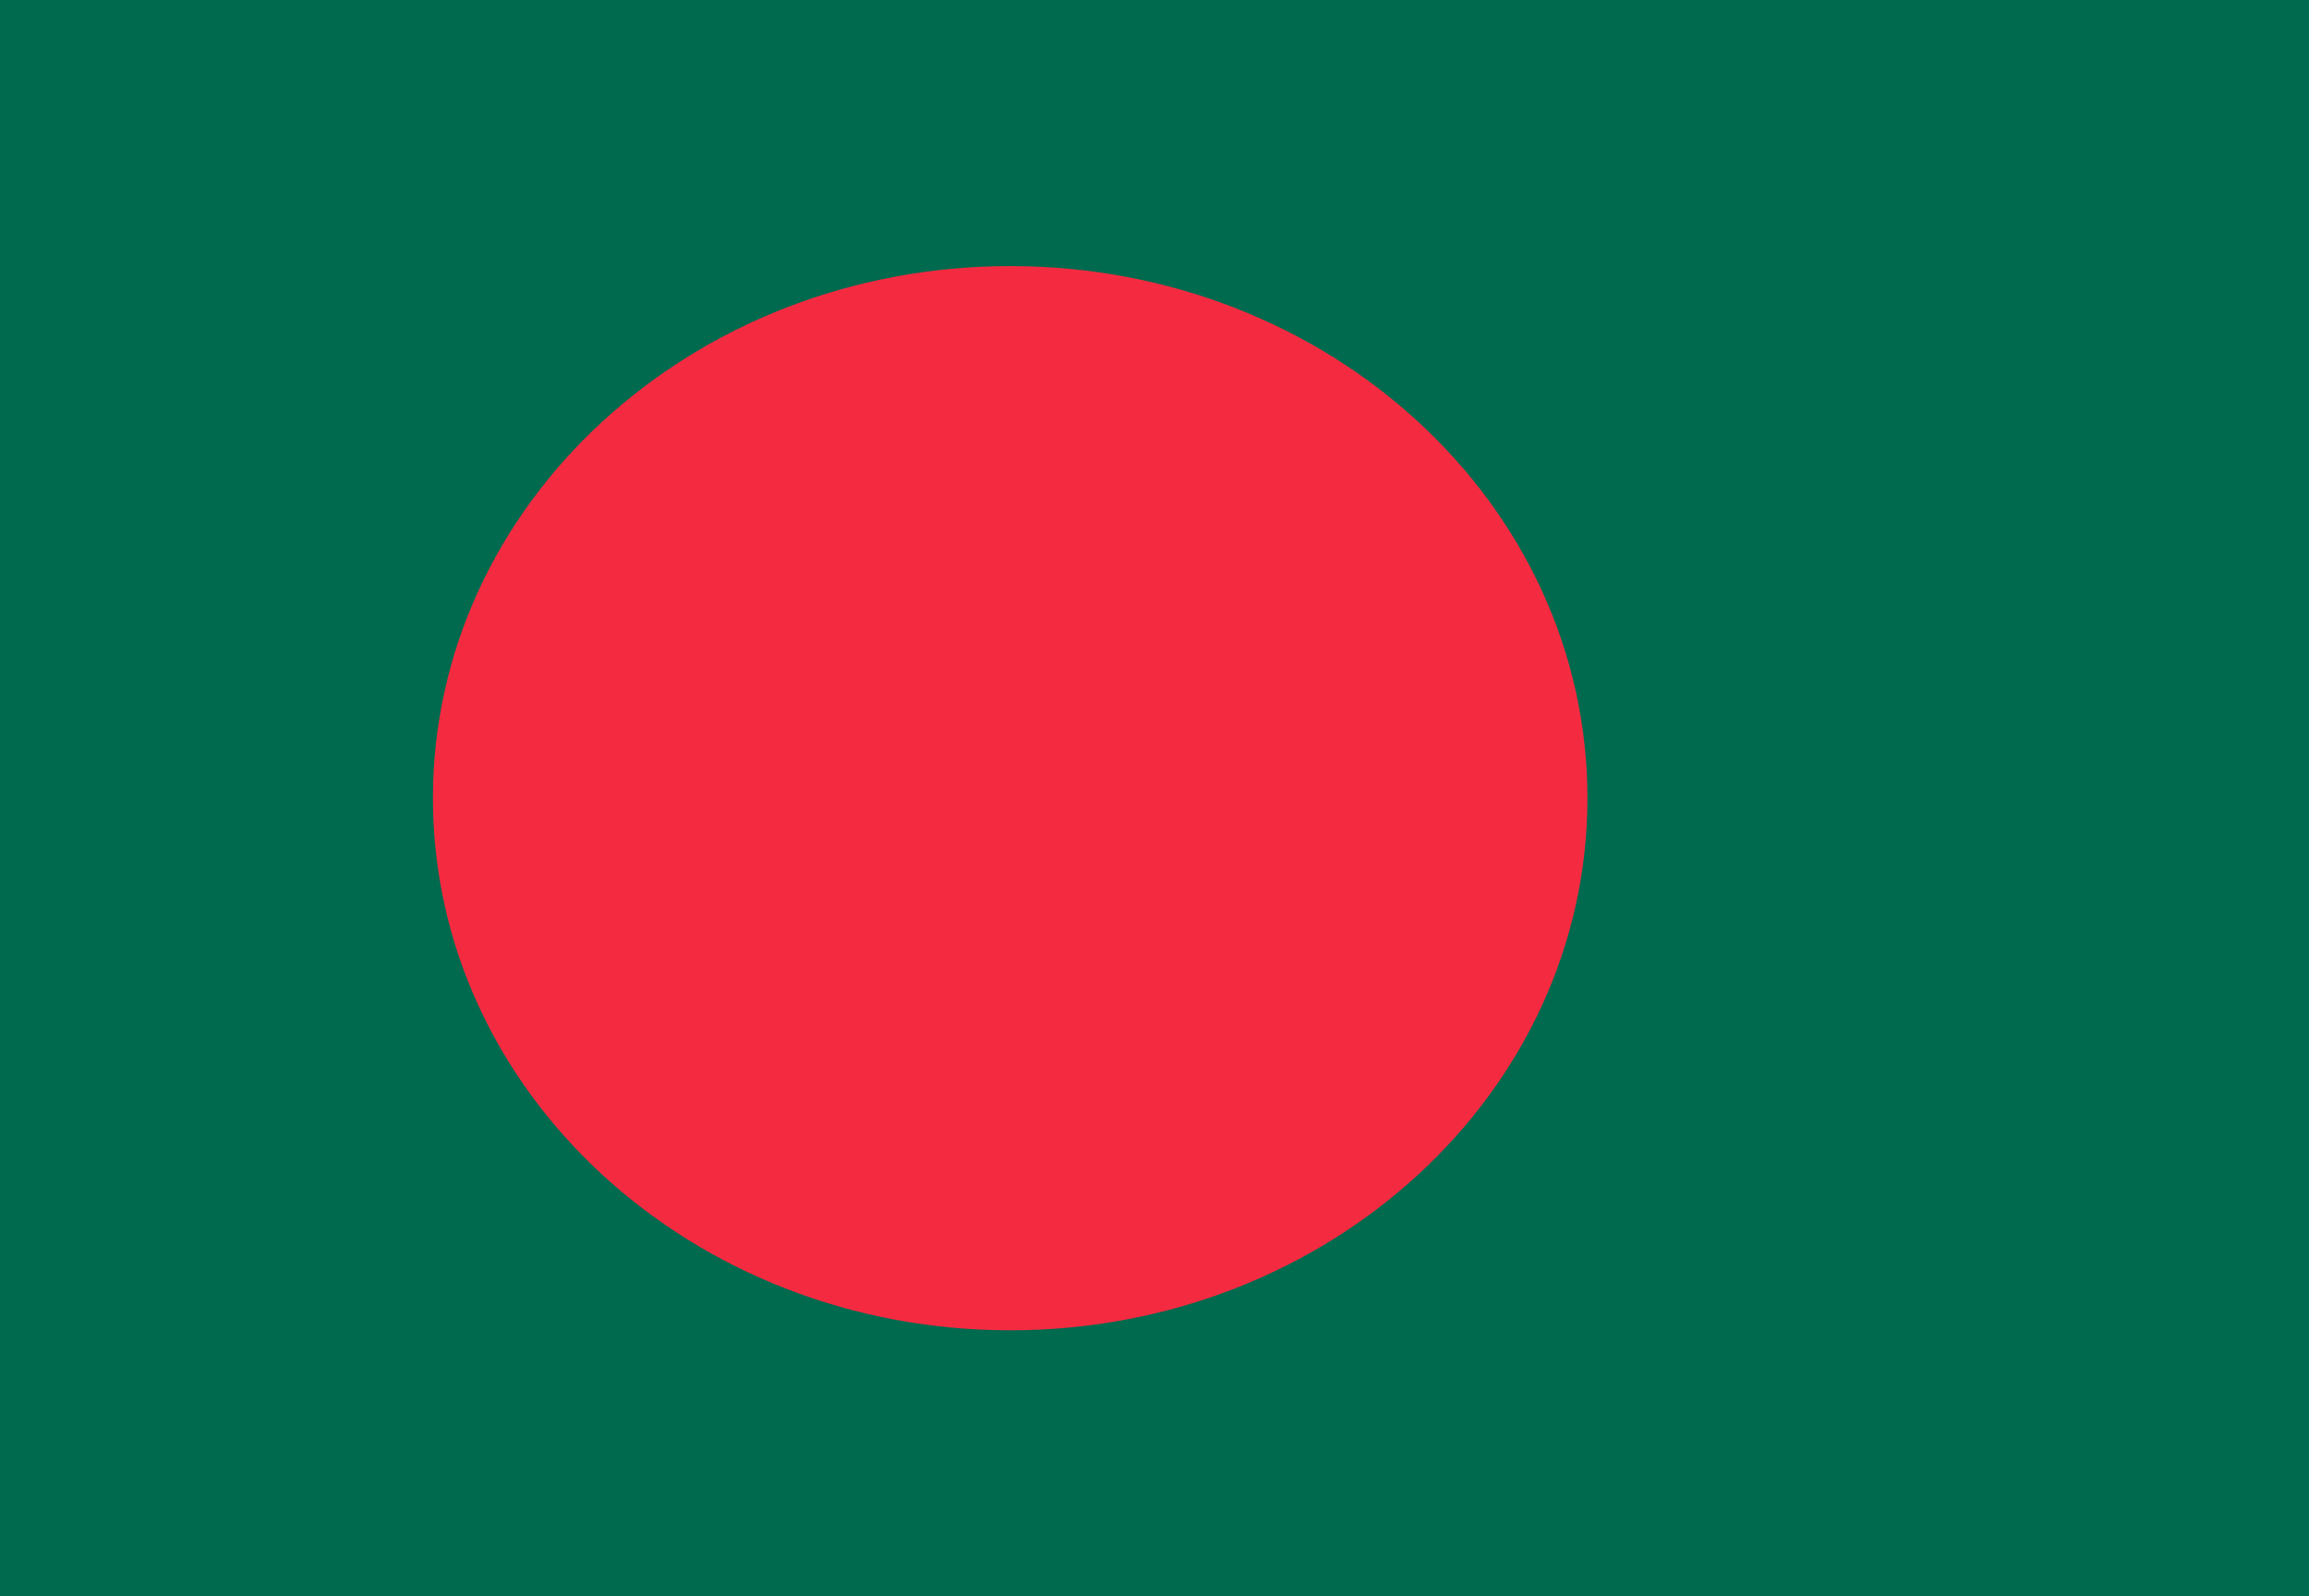
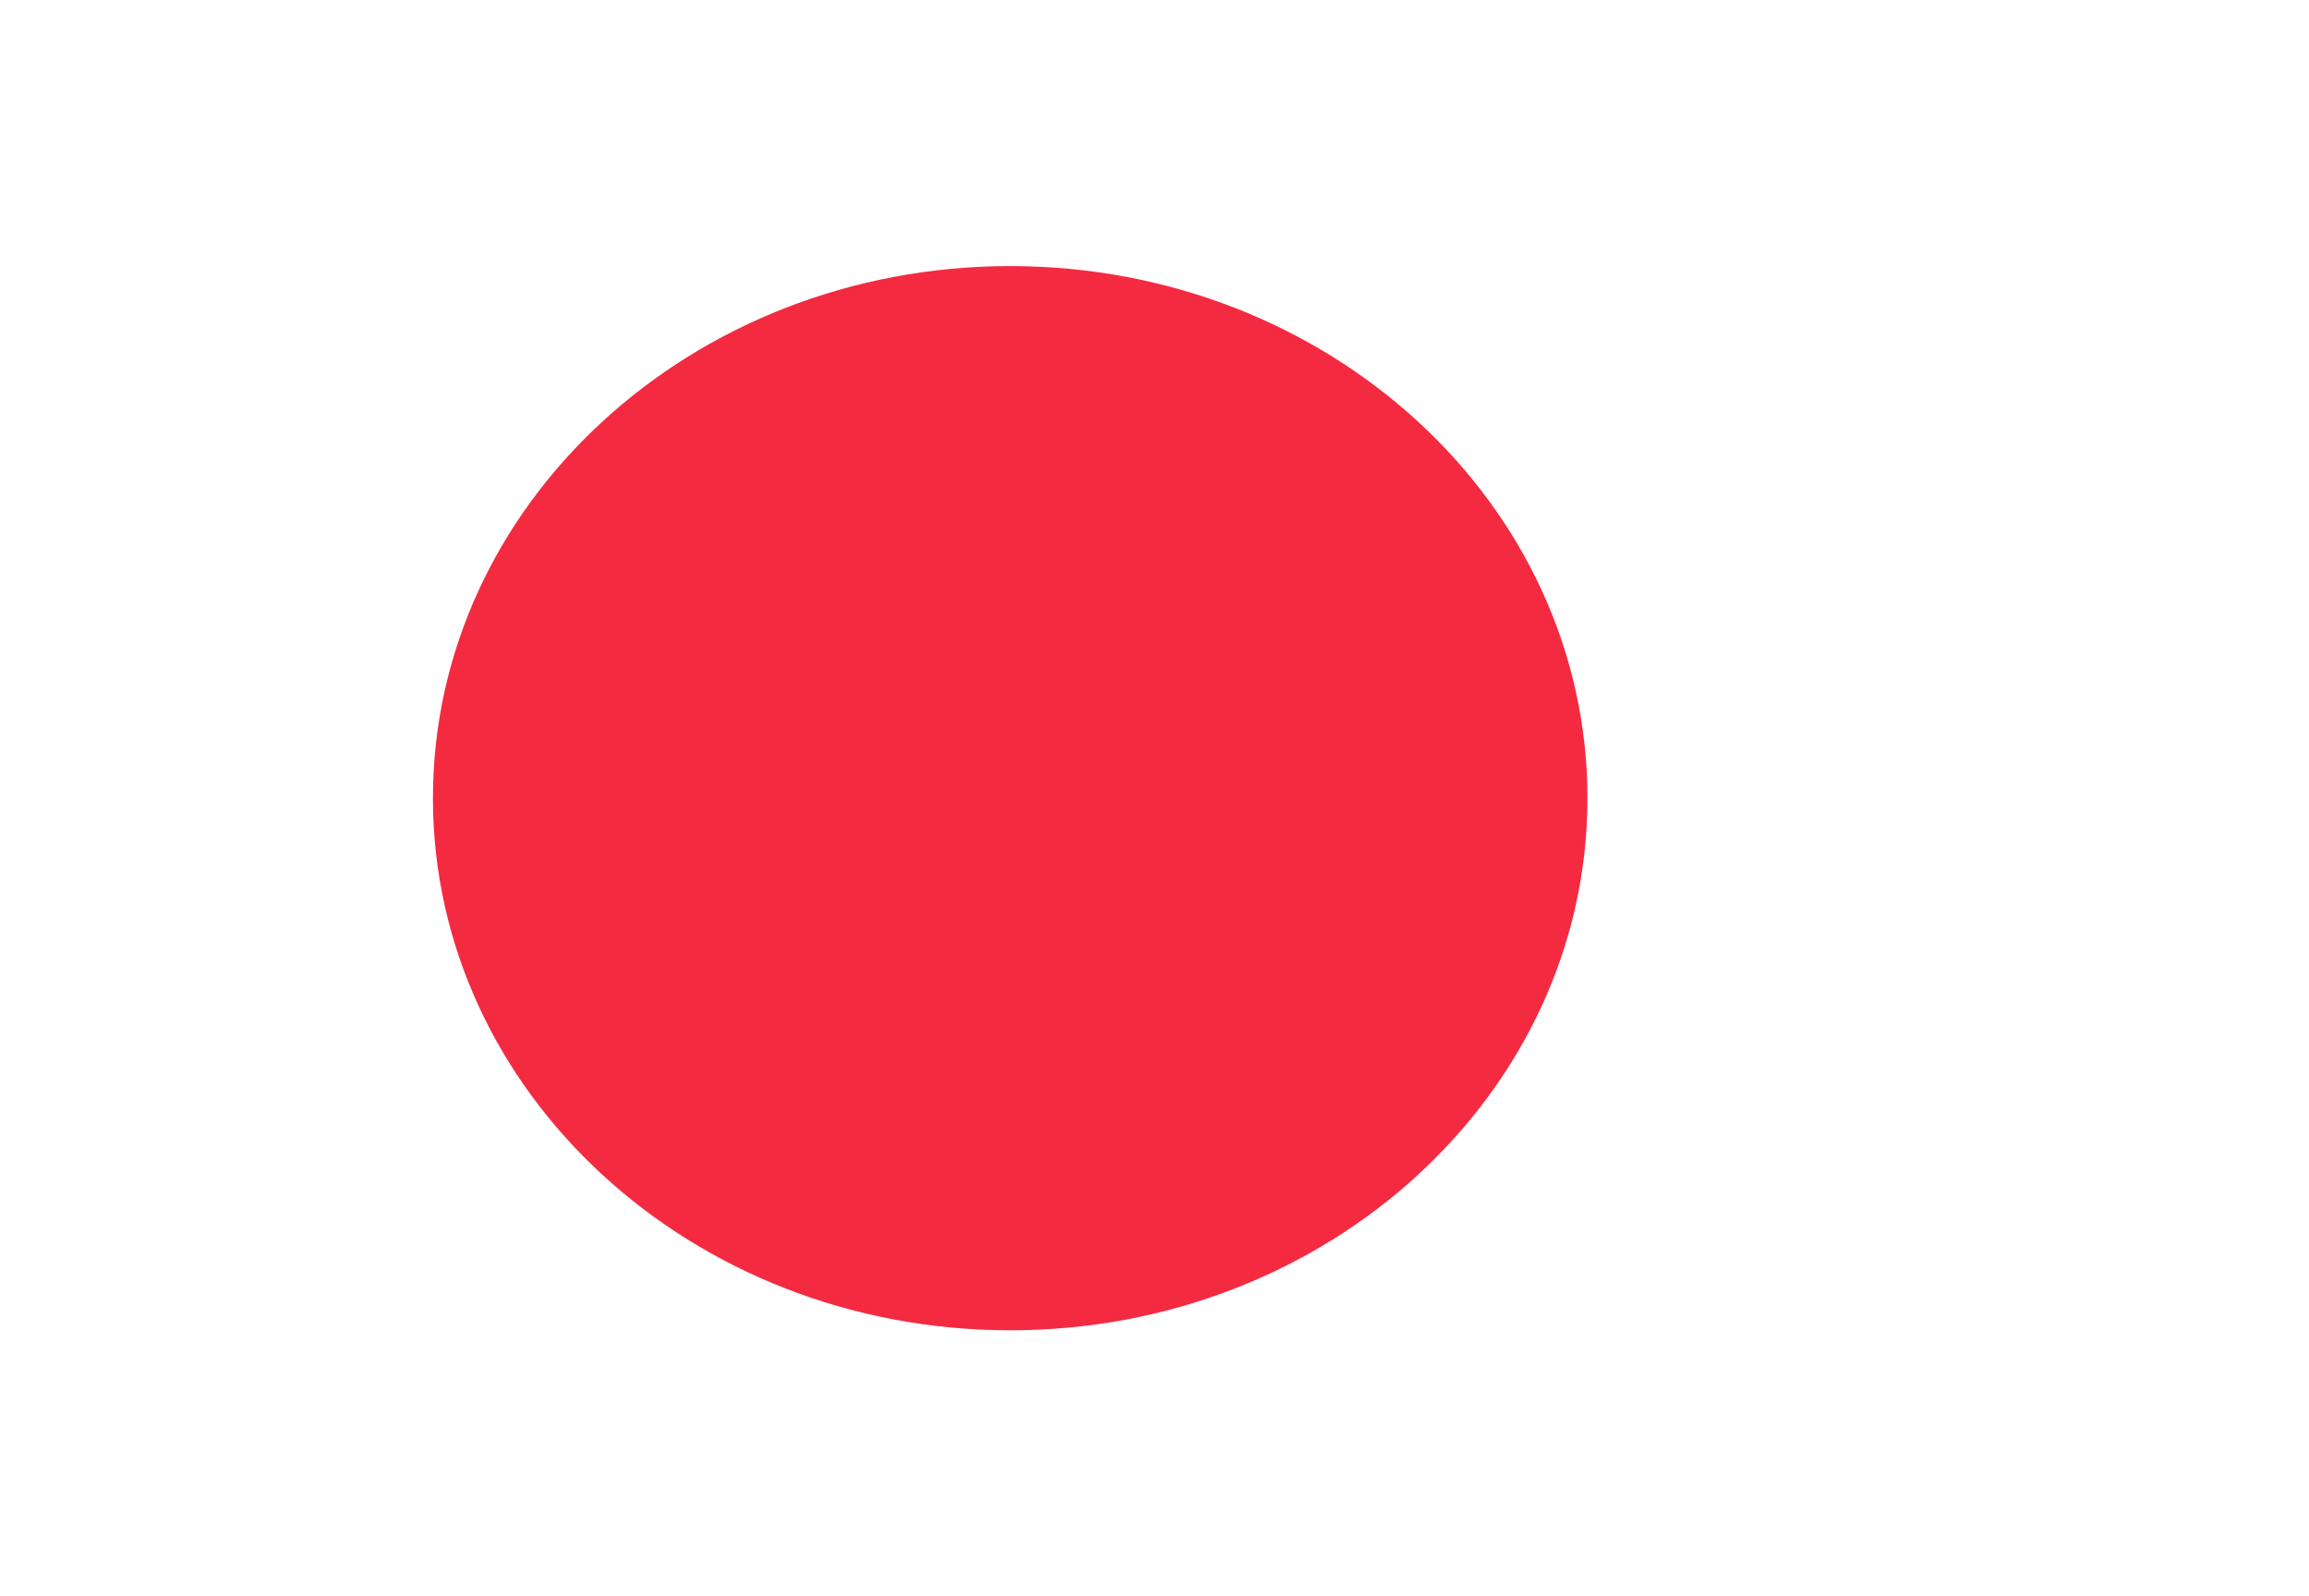
<svg xmlns="http://www.w3.org/2000/svg" width="162pt" height="112pt" viewBox="0 0 162 112" version="1.1">
  <g id="surface1">
-     <rect x="0" y="0" width="162" height="112" style="fill:rgb(0%,41.569%,30.588%);fill-opacity:1;stroke:none;" />
    <path style=" stroke:none;fill-rule:nonzero;fill:rgb(95.686%,16.471%,25.49%);fill-opacity:1;" d="M 111.375 56 C 111.375 76.617 93.242 93.332 70.875 93.332 C 48.508 93.332 30.375 76.617 30.375 56 C 30.375 35.383 48.508 18.668 70.875 18.668 C 93.242 18.668 111.375 35.383 111.375 56 Z M 111.375 56 " />
  </g>
</svg>